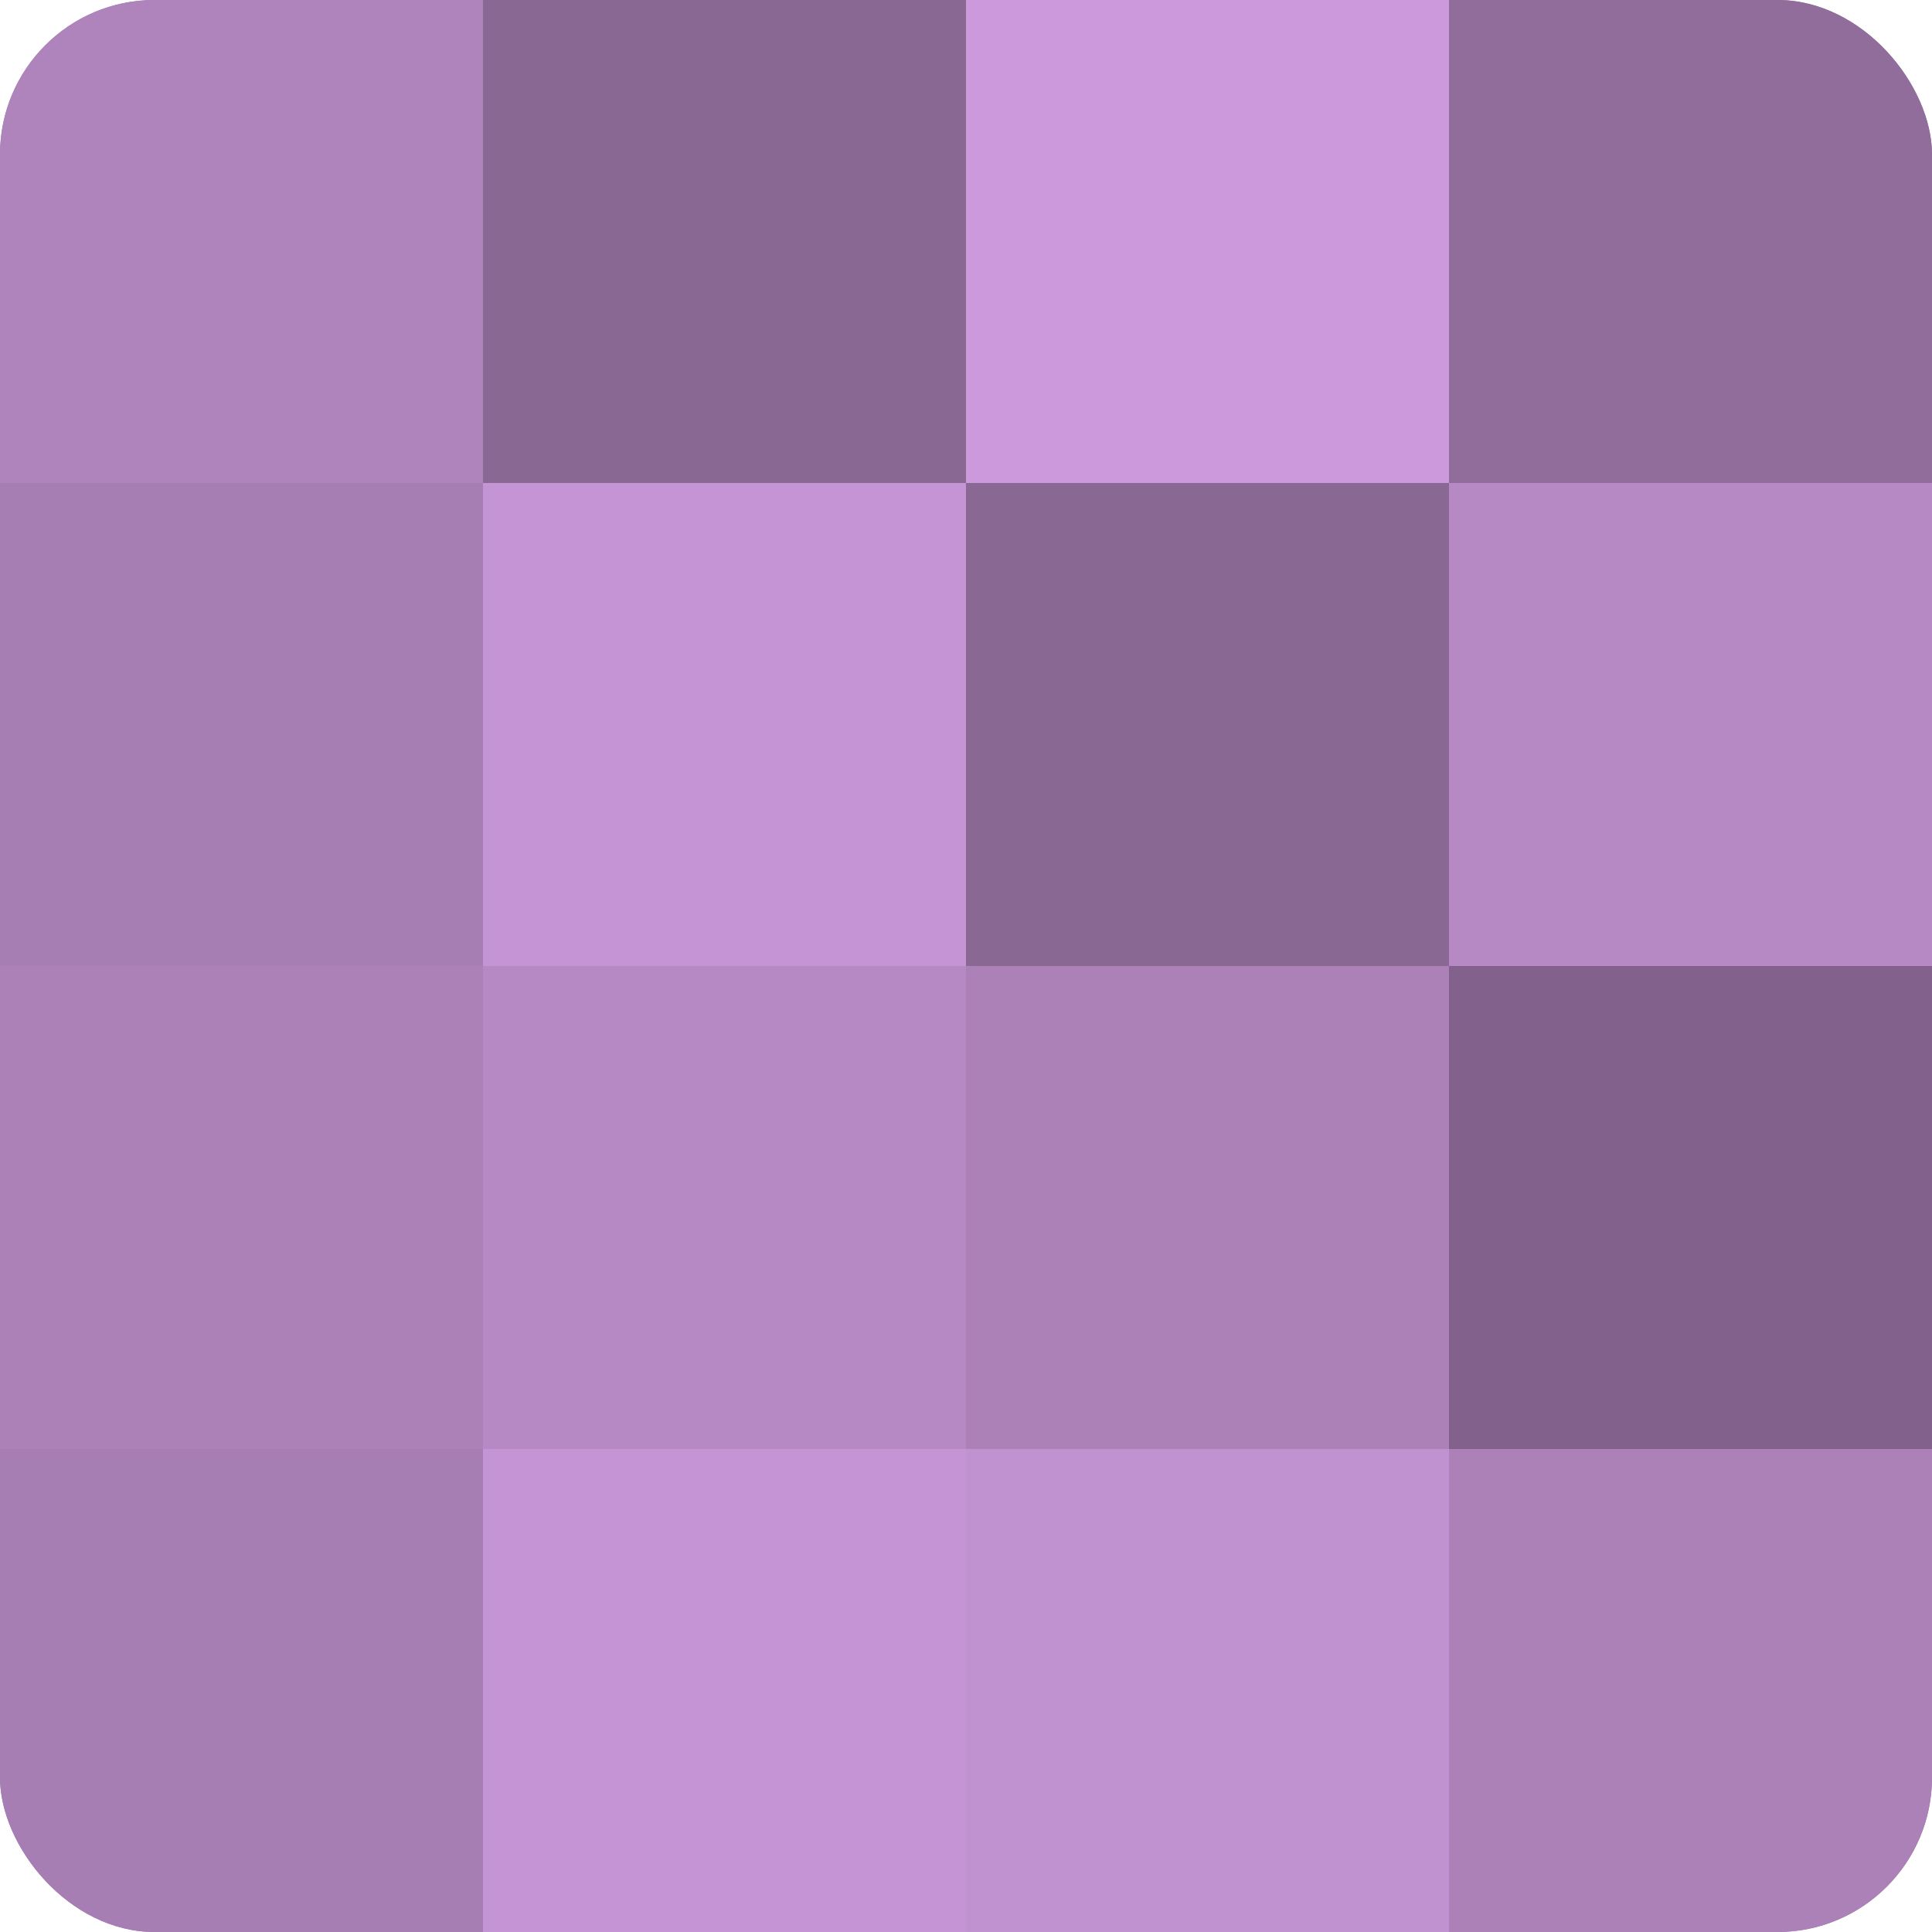
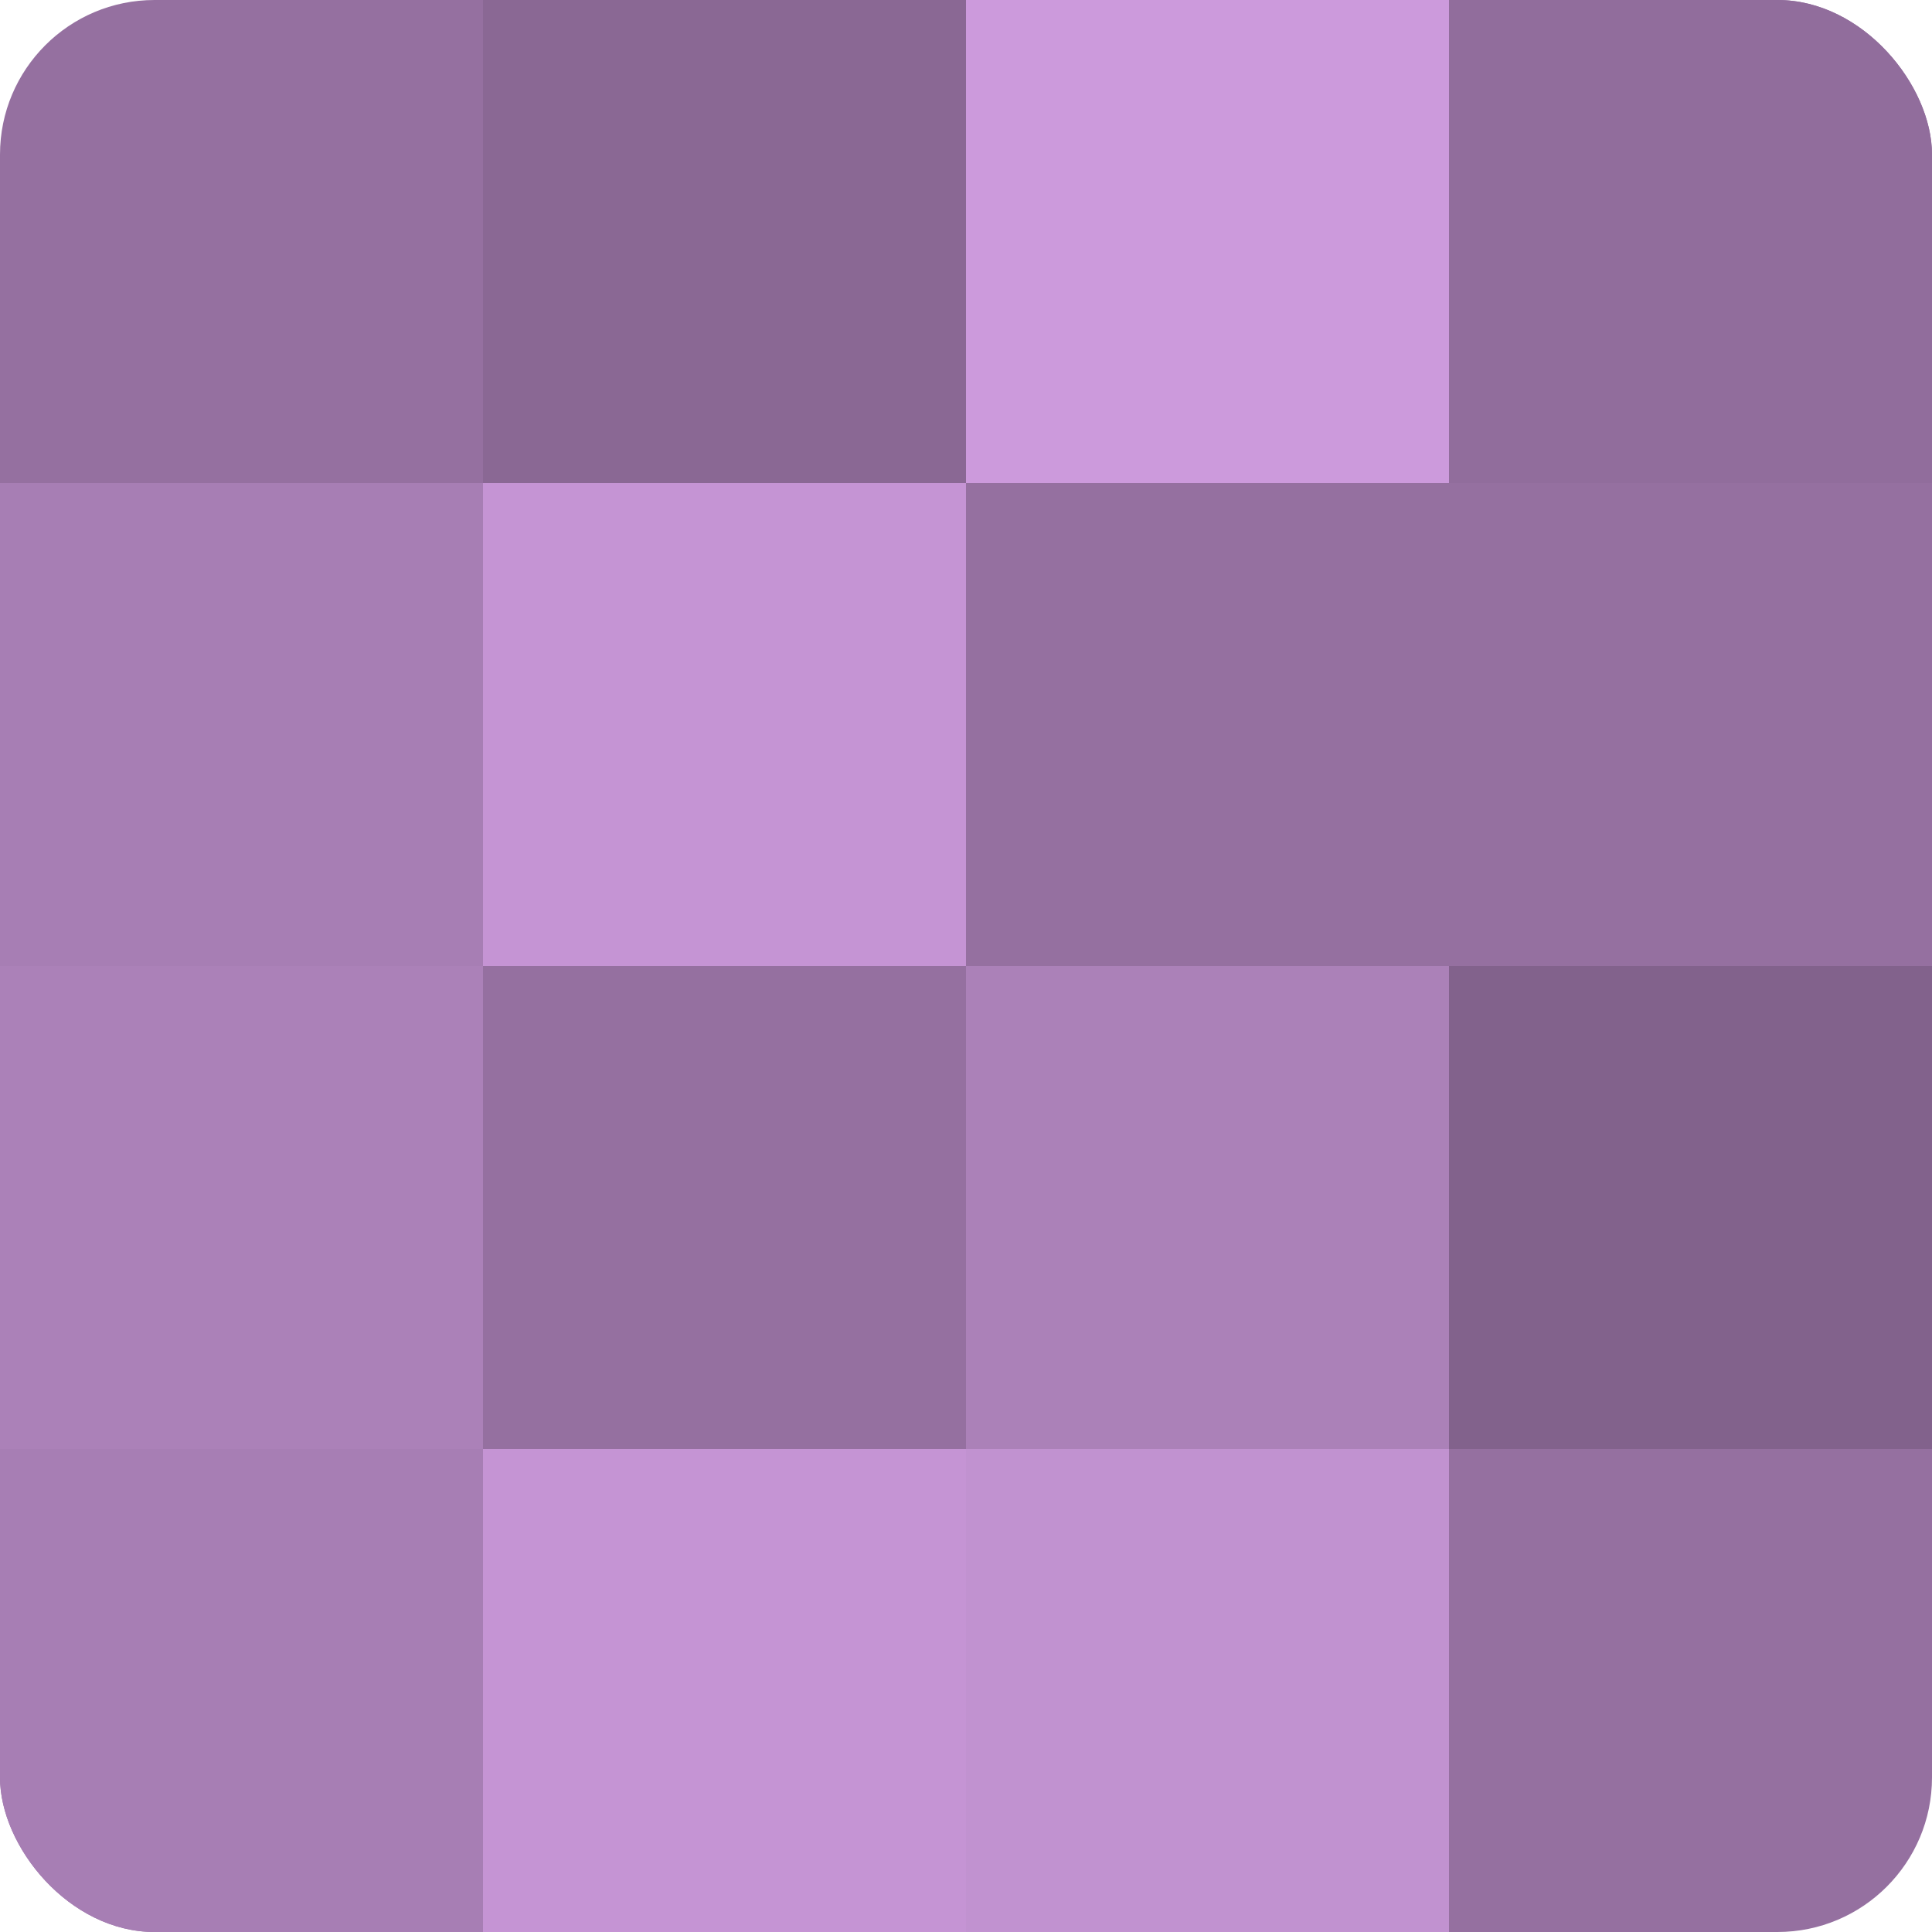
<svg xmlns="http://www.w3.org/2000/svg" width="60" height="60" viewBox="0 0 100 100" preserveAspectRatio="xMidYMid meet">
  <defs>
    <clipPath id="c" width="100" height="100">
      <rect width="100" height="100" rx="8" ry="8" />
    </clipPath>
  </defs>
  <g clip-path="url(#c)">
    <rect width="100" height="100" fill="#9570a0" />
-     <rect width="25" height="25" fill="#af84bc" />
    <rect y="25" width="25" height="25" fill="#a77eb4" />
    <rect y="50" width="25" height="25" fill="#ab81b8" />
    <rect y="75" width="25" height="25" fill="#a77eb4" />
    <rect x="25" width="25" height="25" fill="#8a6894" />
    <rect x="25" y="25" width="25" height="25" fill="#c594d4" />
-     <rect x="25" y="50" width="25" height="25" fill="#b689c4" />
    <rect x="25" y="75" width="25" height="25" fill="#c594d4" />
    <rect x="50" width="25" height="25" fill="#cc9adc" />
-     <rect x="50" y="25" width="25" height="25" fill="#8a6894" />
    <rect x="50" y="50" width="25" height="25" fill="#ab81b8" />
    <rect x="50" y="75" width="25" height="25" fill="#c192d0" />
    <rect x="75" width="25" height="25" fill="#916d9c" />
-     <rect x="75" y="25" width="25" height="25" fill="#b689c4" />
    <rect x="75" y="50" width="25" height="25" fill="#82628c" />
-     <rect x="75" y="75" width="25" height="25" fill="#ab81b8" />
  </g>
</svg>